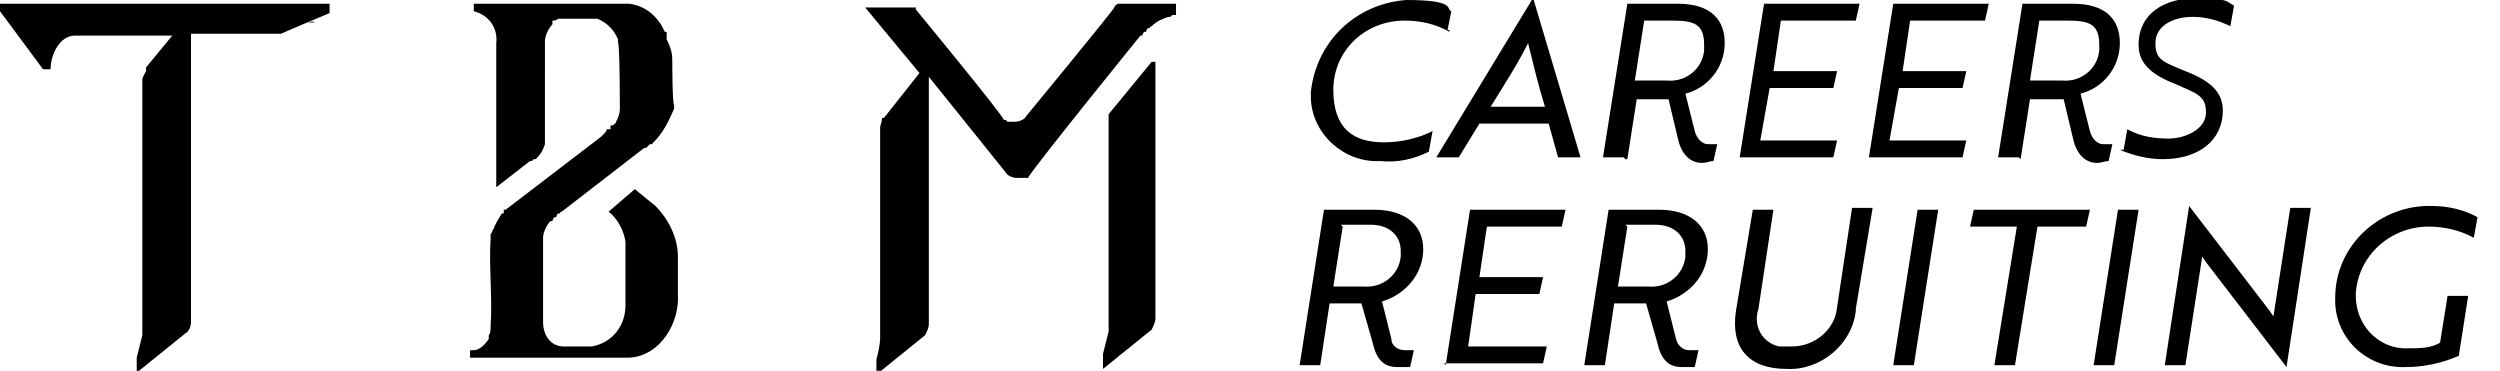
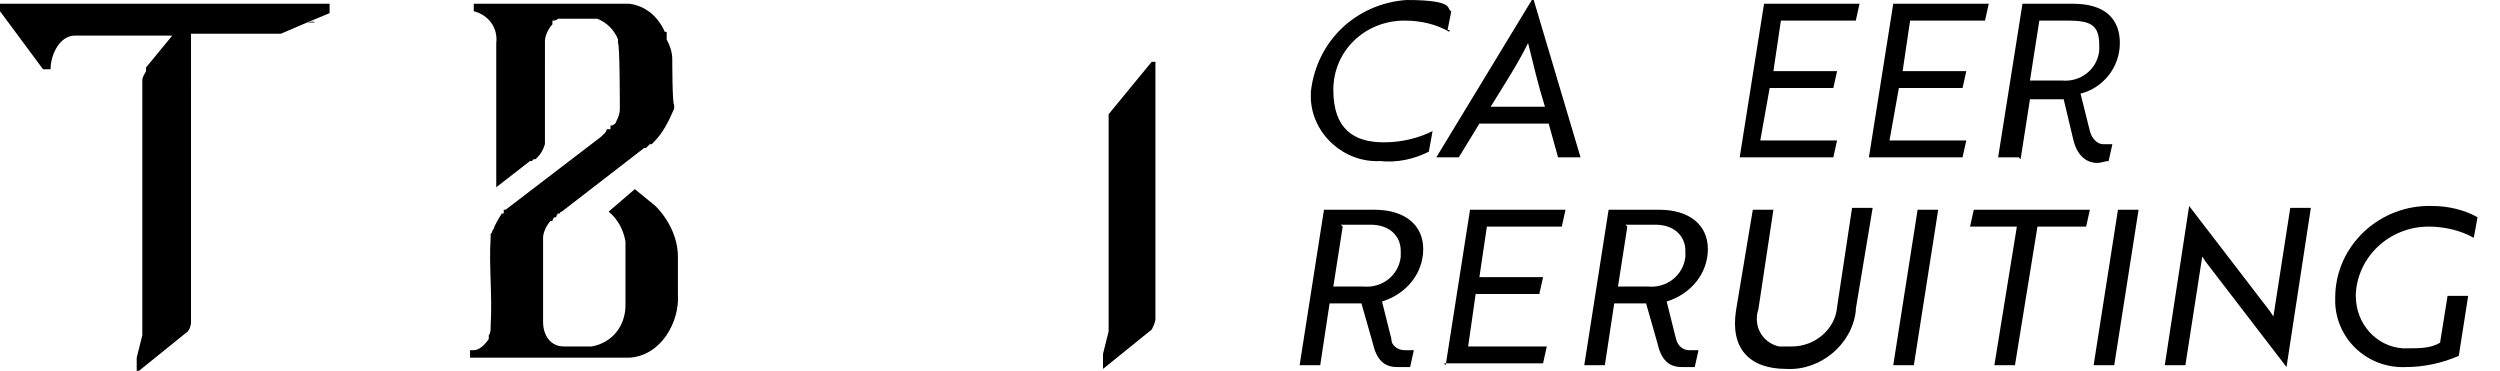
<svg xmlns="http://www.w3.org/2000/svg" id="_レイヤー_1" data-name="レイヤー_1" version="1.1" viewBox="0 0 133.5 19.8">
  <path id="_パス_25" data-name="パス_25" d="M33.7.2h-8.4v.4c.8.2,1.3.9,1.2,1.7v7.7l1.8-1.4h.1c0,0,.1-.1.1-.1h.1c0,0,.1-.1.1-.1.2-.2.3-.4.4-.7V2.2c0-.3.2-.7.4-.9v-.2c.1,0,.2,0,.3-.1h2.1c.5.2.9.6,1.1,1.1v.2c.1,0,.1,3.5.1,3.5,0,.3-.1.5-.2.7h0c0,.1-.2.2-.2.2h-.1v.2h-.2c0,.1-.1.2-.1.2l-.2.2-5.1,3.9h-.1v.2h-.1c-.2.3-.3.5-.4.7h0c0,.1-.1.2-.1.2h0c0,.1-.1.2-.1.2v.2c-.1,1.5.1,3.1,0,4.7h0c0,.2,0,.4-.1.5v.2c-.2.3-.5.6-.8.6h-.2v.4h8.5c1.7-.1,2.7-1.9,2.6-3.4v-2c0-1-.5-2-1.2-2.7,0,0-1.1-.9-1.1-.9l-1.4,1.2c.5.4.8,1,.9,1.6v3.4c0,1.1-.7,2-1.8,2.2h-1.5c-.7,0-1.1-.6-1.1-1.3v-4.5c0-.3.2-.7.4-.9h.1c0-.1.1-.2.1-.2h.1c0-.1.1-.2.1-.2h.1c0-.1.1-.1.1-.1,0,0,4.4-3.4,4.4-3.4h.1c0,0,.2-.2.2-.2h.1c0,0,.1-.1.1-.1.5-.5.8-1.1,1.1-1.8v-.2c-.1,0-.1-2.4-.1-2.4,0-.4-.1-.7-.3-1.1v-.4h-.1c-.4-.9-1.1-1.4-1.9-1.5h-.3" />
  <path id="_パス_26" data-name="パス_26" d="M61.5,3.3l-2.3,2.8v11.6c-.1.4-.2.8-.3,1.2v.2c0,0,0,.6,0,.6l2.6-2.1c.1-.2.2-.4.2-.6V3.3" />
  <path id="_パス_27" data-name="パス_27" d="M16.4,1.1h0l-.5.2.5-.2Z" />
  <path id="_パス_28" data-name="パス_28" d="M17.6.2H0v.4l2.3,3.1h.4c0-.8.5-1.8,1.3-1.8h5.2l-1.4,1.7h0v.2c-.1.2-.2.3-.2.5v13.6c-.1.4-.2.8-.3,1.2h0v.8l2.6-2.1c.2-.1.3-.4.3-.6V1.8h4.8l1.4-.6h.4c0-.1-.4,0-.4,0l1.2-.5V.2" />
  <path id="_パス_29" data-name="パス_29" d="M16.7.9h-.4c0,.1.4,0,.4,0Z" />
-   <path id="_パス_30" data-name="パス_30" d="M60.2.2c-.1,0-.2,0-.4,0h-.1c0,0-.2.1-.2.2h0c0,.1-4.7,5.8-4.7,5.8-.1.2-.4.3-.6.3-.2,0-.2,0-.3,0h-.1c0,0-.1-.1-.1-.1h-.1c0-.2-4.7-5.9-4.7-5.9h0c0-.1,0-.1,0-.1h0c-.1,0-.2,0-.3,0h-2.4l2.9,3.5-1.9,2.4h-.1c0,.2-.1.4-.1.5v11.2c0,.4-.1.8-.2,1.2v.8l2.6-2.1c.1-.2.2-.4.2-.6V4.1l4.1,5.1c.1.2.4.3.6.3q.2,0,.3,0h.3c0-.2,6-7.6,6-7.6h.1c0-.1.1-.2.1-.2h.1c0-.1.1-.2.1-.2h.1c0-.1.1-.1.1-.1.3-.3.6-.4.9-.5h.1c0,0,.1-.1.1-.1h.2V.2h-2.5" />
  <path id="_パス_31" data-name="パス_31" d="M77.4,1.7c-.7-.4-1.5-.6-2.4-.6-2.1,0-3.8,1.6-3.8,3.7,0,2.1,1.1,2.8,2.7,2.8.9,0,1.8-.2,2.6-.6l-.2,1.1c-.8.4-1.7.6-2.6.5-1.9.1-3.6-1.4-3.7-3.3,0-.1,0-.2,0-.4.3-2.7,2.4-4.7,5.1-4.9,2.7,0,2.1.5,2.4.6l-.2,1h.1Z" />
  <path id="_パス_32" data-name="パス_32" d="M81.9,0h0l2.5,8.4h-1.2l-.5-1.8h-3.7l-1.1,1.8h-1.2l5.1-8.4h0ZM82.5,5.7c-.4-1.3-.6-2.2-.9-3.4-.6,1.2-1.2,2.1-2,3.4h2.9Z" />
-   <path id="_パス_33" data-name="パス_33" d="M86.7,8.4h-1.1l1.3-8.2h2.7c1.7,0,2.5.8,2.5,2.1,0,1.3-.9,2.4-2.1,2.7l.5,2c.1.4.4.7.7.7h.5l-.2.9c-.2,0-.4.1-.6.1-.6,0-1.1-.4-1.3-1.3l-.5-2.1h-1.7l-.5,3.2h-.1ZM87.8,1.1l-.5,3.2h1.7c1,.1,1.9-.6,2-1.6,0,0,0-.2,0-.3,0-1.1-.5-1.3-1.7-1.3h-1.5,0Z" />
  <path id="_パス_34" data-name="パス_34" d="M92.9,8.4l1.3-8.2h5.1l-.2.9h-4l-.4,2.7h3.4l-.2.9h-3.4l-.5,2.8h4.1l-.2.9h-5.3.1Z" />
  <path id="_パス_35" data-name="パス_35" d="M99.8,8.4l1.3-8.2h5.1l-.2.9h-4l-.4,2.7h3.4l-.2.9h-3.4l-.5,2.8h4.1l-.2.9h-5.3.1Z" />
  <path id="_パス_36" data-name="パス_36" d="M107.8,8.4h-1.1l1.3-8.2h2.7c1.7,0,2.5.8,2.5,2.1,0,1.3-.9,2.4-2.1,2.7l.5,2c.1.4.4.7.7.7h.5l-.2.9c-.2,0-.4.1-.6.1-.6,0-1.1-.4-1.3-1.3l-.5-2.1h-1.8l-.5,3.2h0ZM108.9,1.1l-.5,3.2h1.7c1,.1,1.9-.6,2-1.6,0,0,0-.2,0-.3,0-1.1-.5-1.3-1.7-1.3h-1.5,0Z" />
-   <path id="_パス_37" data-name="パス_37" d="M113.4,8l.2-1.1c.7.4,1.5.5,2.2.5.9,0,2-.5,2-1.4s-.5-1-1.6-1.5c-1.3-.5-2-1.1-2-2.1,0-1.7,1.4-2.5,3.1-2.5s1.6.2,2,.4l-.2,1.1c-.6-.3-1.3-.5-2-.5-1.1,0-2,.5-2,1.4s.4,1,1.6,1.5c1.3.5,2,1.1,2,2.1,0,1.6-1.3,2.6-3.2,2.6-.8,0-1.6-.2-2.3-.5" />
  <path id="_パス_38" data-name="パス_38" d="M70.5,19.5h-1.1l1.3-8.3h2.7c1.6,0,2.6.8,2.6,2.1,0,1.3-.9,2.4-2.2,2.8l.5,2c0,.4.4.6.7.6.2,0,.3,0,.5,0l-.2.9c-.2,0-.5,0-.7,0-.7,0-1.1-.4-1.3-1.3l-.6-2.1h-1.7l-.5,3.3ZM71.7,12.1l-.5,3.2h1.6c1,.1,1.9-.6,2-1.6,0,0,0-.2,0-.3,0-.8-.6-1.4-1.6-1.4h-1.6Z" />
  <path id="_パス_39" data-name="パス_39" d="M77.2,19.5l1.3-8.3h5.1l-.2.9h-4l-.4,2.7h3.4l-.2.9h-3.4l-.4,2.8h4.2l-.2.9h-5.3Z" />
  <path id="_パス_40" data-name="パス_40" d="M85.7,19.5h-1.1l1.3-8.3h2.7c1.6,0,2.6.8,2.6,2.1,0,1.3-.9,2.4-2.2,2.8l.5,2c.1.4.4.6.7.6.2,0,.3,0,.5,0l-.2.9c-.2,0-.5,0-.7,0-.7,0-1.1-.4-1.3-1.3l-.6-2.1h-1.7l-.5,3.3ZM86.9,12.1l-.5,3.2h1.6c1,.1,1.9-.6,2-1.6,0,0,0-.2,0-.3,0-.8-.6-1.4-1.6-1.4h-1.6Z" />
  <path id="_パス_41" data-name="パス_41" d="M99.1,16.6c-.2,1.8-1.9,3.2-3.7,3.1-2,0-3-1.1-2.7-3.1l.9-5.4h1.1l-.8,5.3c-.3.9.2,1.8,1.1,2,.2,0,.5,0,.7,0,1.2,0,2.3-.9,2.4-2.1l.8-5.3h1.1l-.9,5.4Z" />
  <path id="_パス_42" data-name="パス_42" d="M101.1,19.5l1.3-8.3h1.1l-1.3,8.3h-1.1Z" />
  <path id="_パス_43" data-name="パス_43" d="M108.8,12.1l-1.2,7.4h-1.1l1.2-7.4h-2.5l.2-.9h6.2l-.2.9h-2.5Z" />
  <path id="_パス_44" data-name="パス_44" d="M111.8,19.5l1.3-8.3h1.1l-1.3,8.3h-1.1Z" />
  <path id="_パス_45" data-name="パス_45" d="M117.8,14l-.2-.3-.9,5.8h-1.1l1.3-8.5h0l4.3,5.6.2.3.9-5.8h1.1l-1.3,8.5h0l-4.3-5.6Z" />
  <path id="_パス_46" data-name="パス_46" d="M128.5,19.6c-2,.1-3.7-1.4-3.8-3.4,0-.1,0-.2,0-.3,0-2.8,2.4-5,5.2-4.9,0,0,0,0,0,0,.8,0,1.7.2,2.4.6l-.2,1.1c-.7-.4-1.6-.6-2.4-.6-2.1,0-3.8,1.6-3.9,3.6,0,0,0,0,0,.1,0,1.5,1.1,2.7,2.5,2.8,0,0,.2,0,.3,0,.6,0,1.2,0,1.7-.3l.4-2.5h1.1l-.5,3.2c-.9.4-1.9.6-2.8.6" />
</svg>